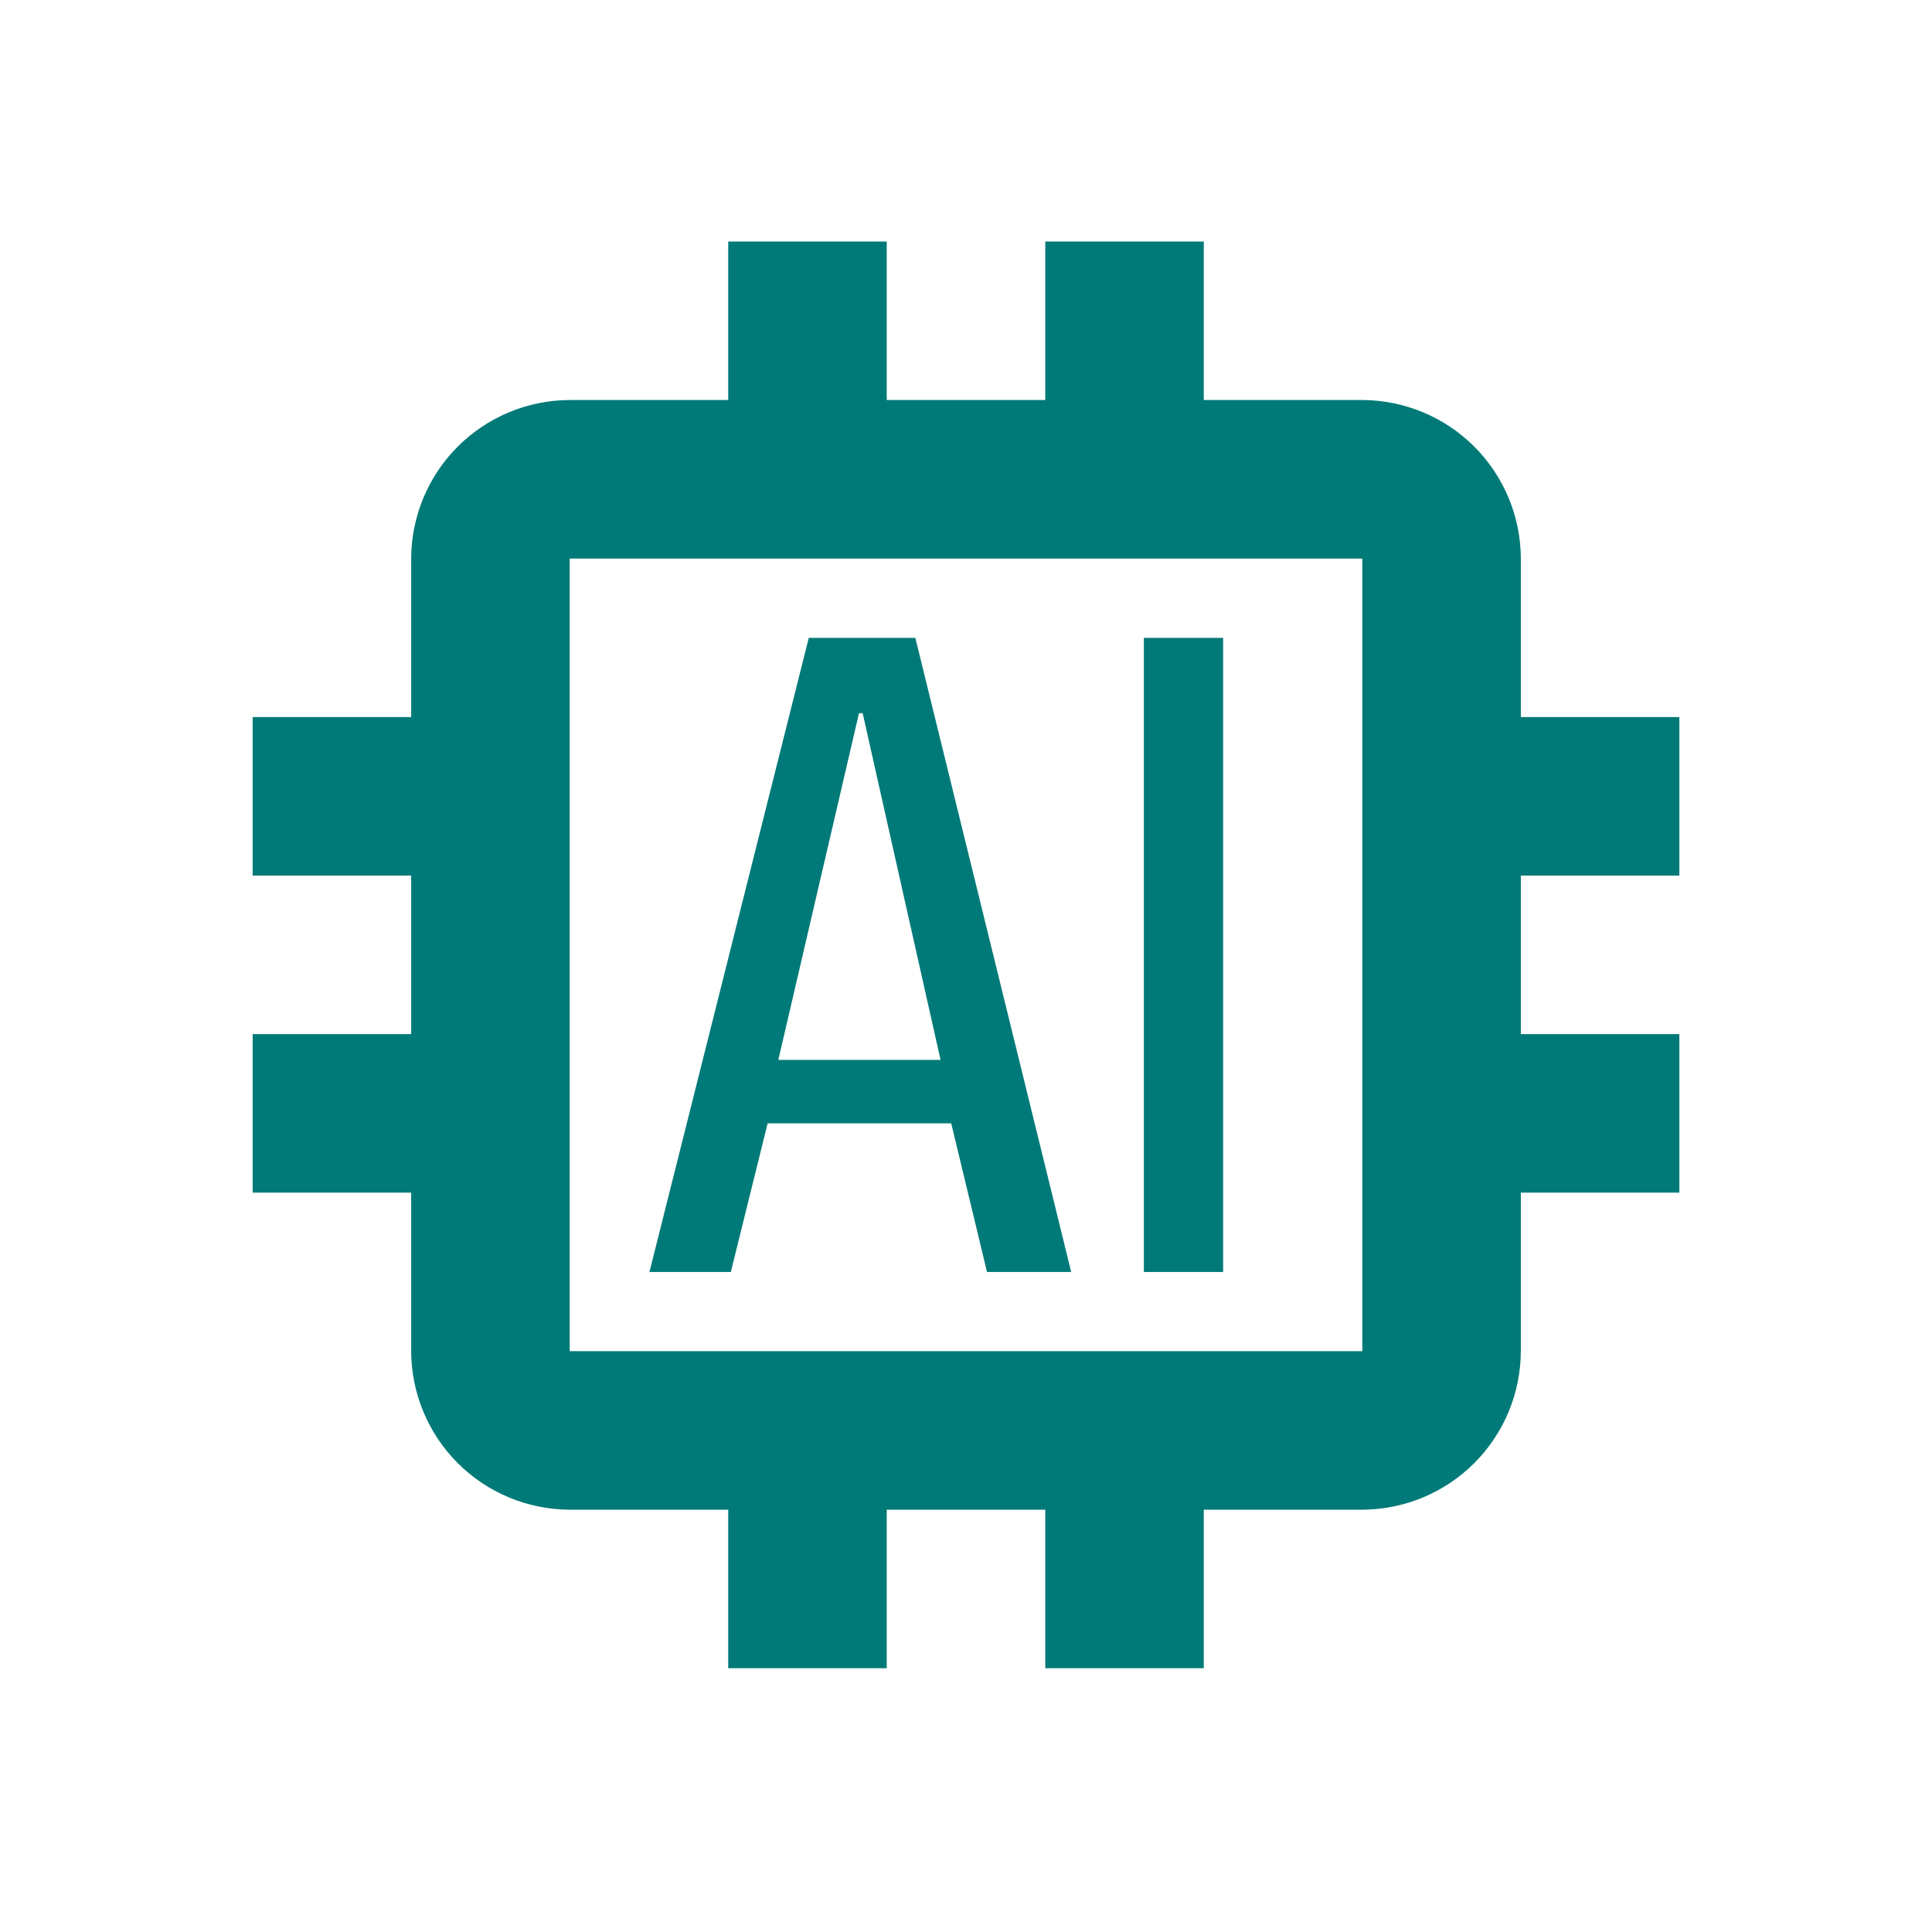
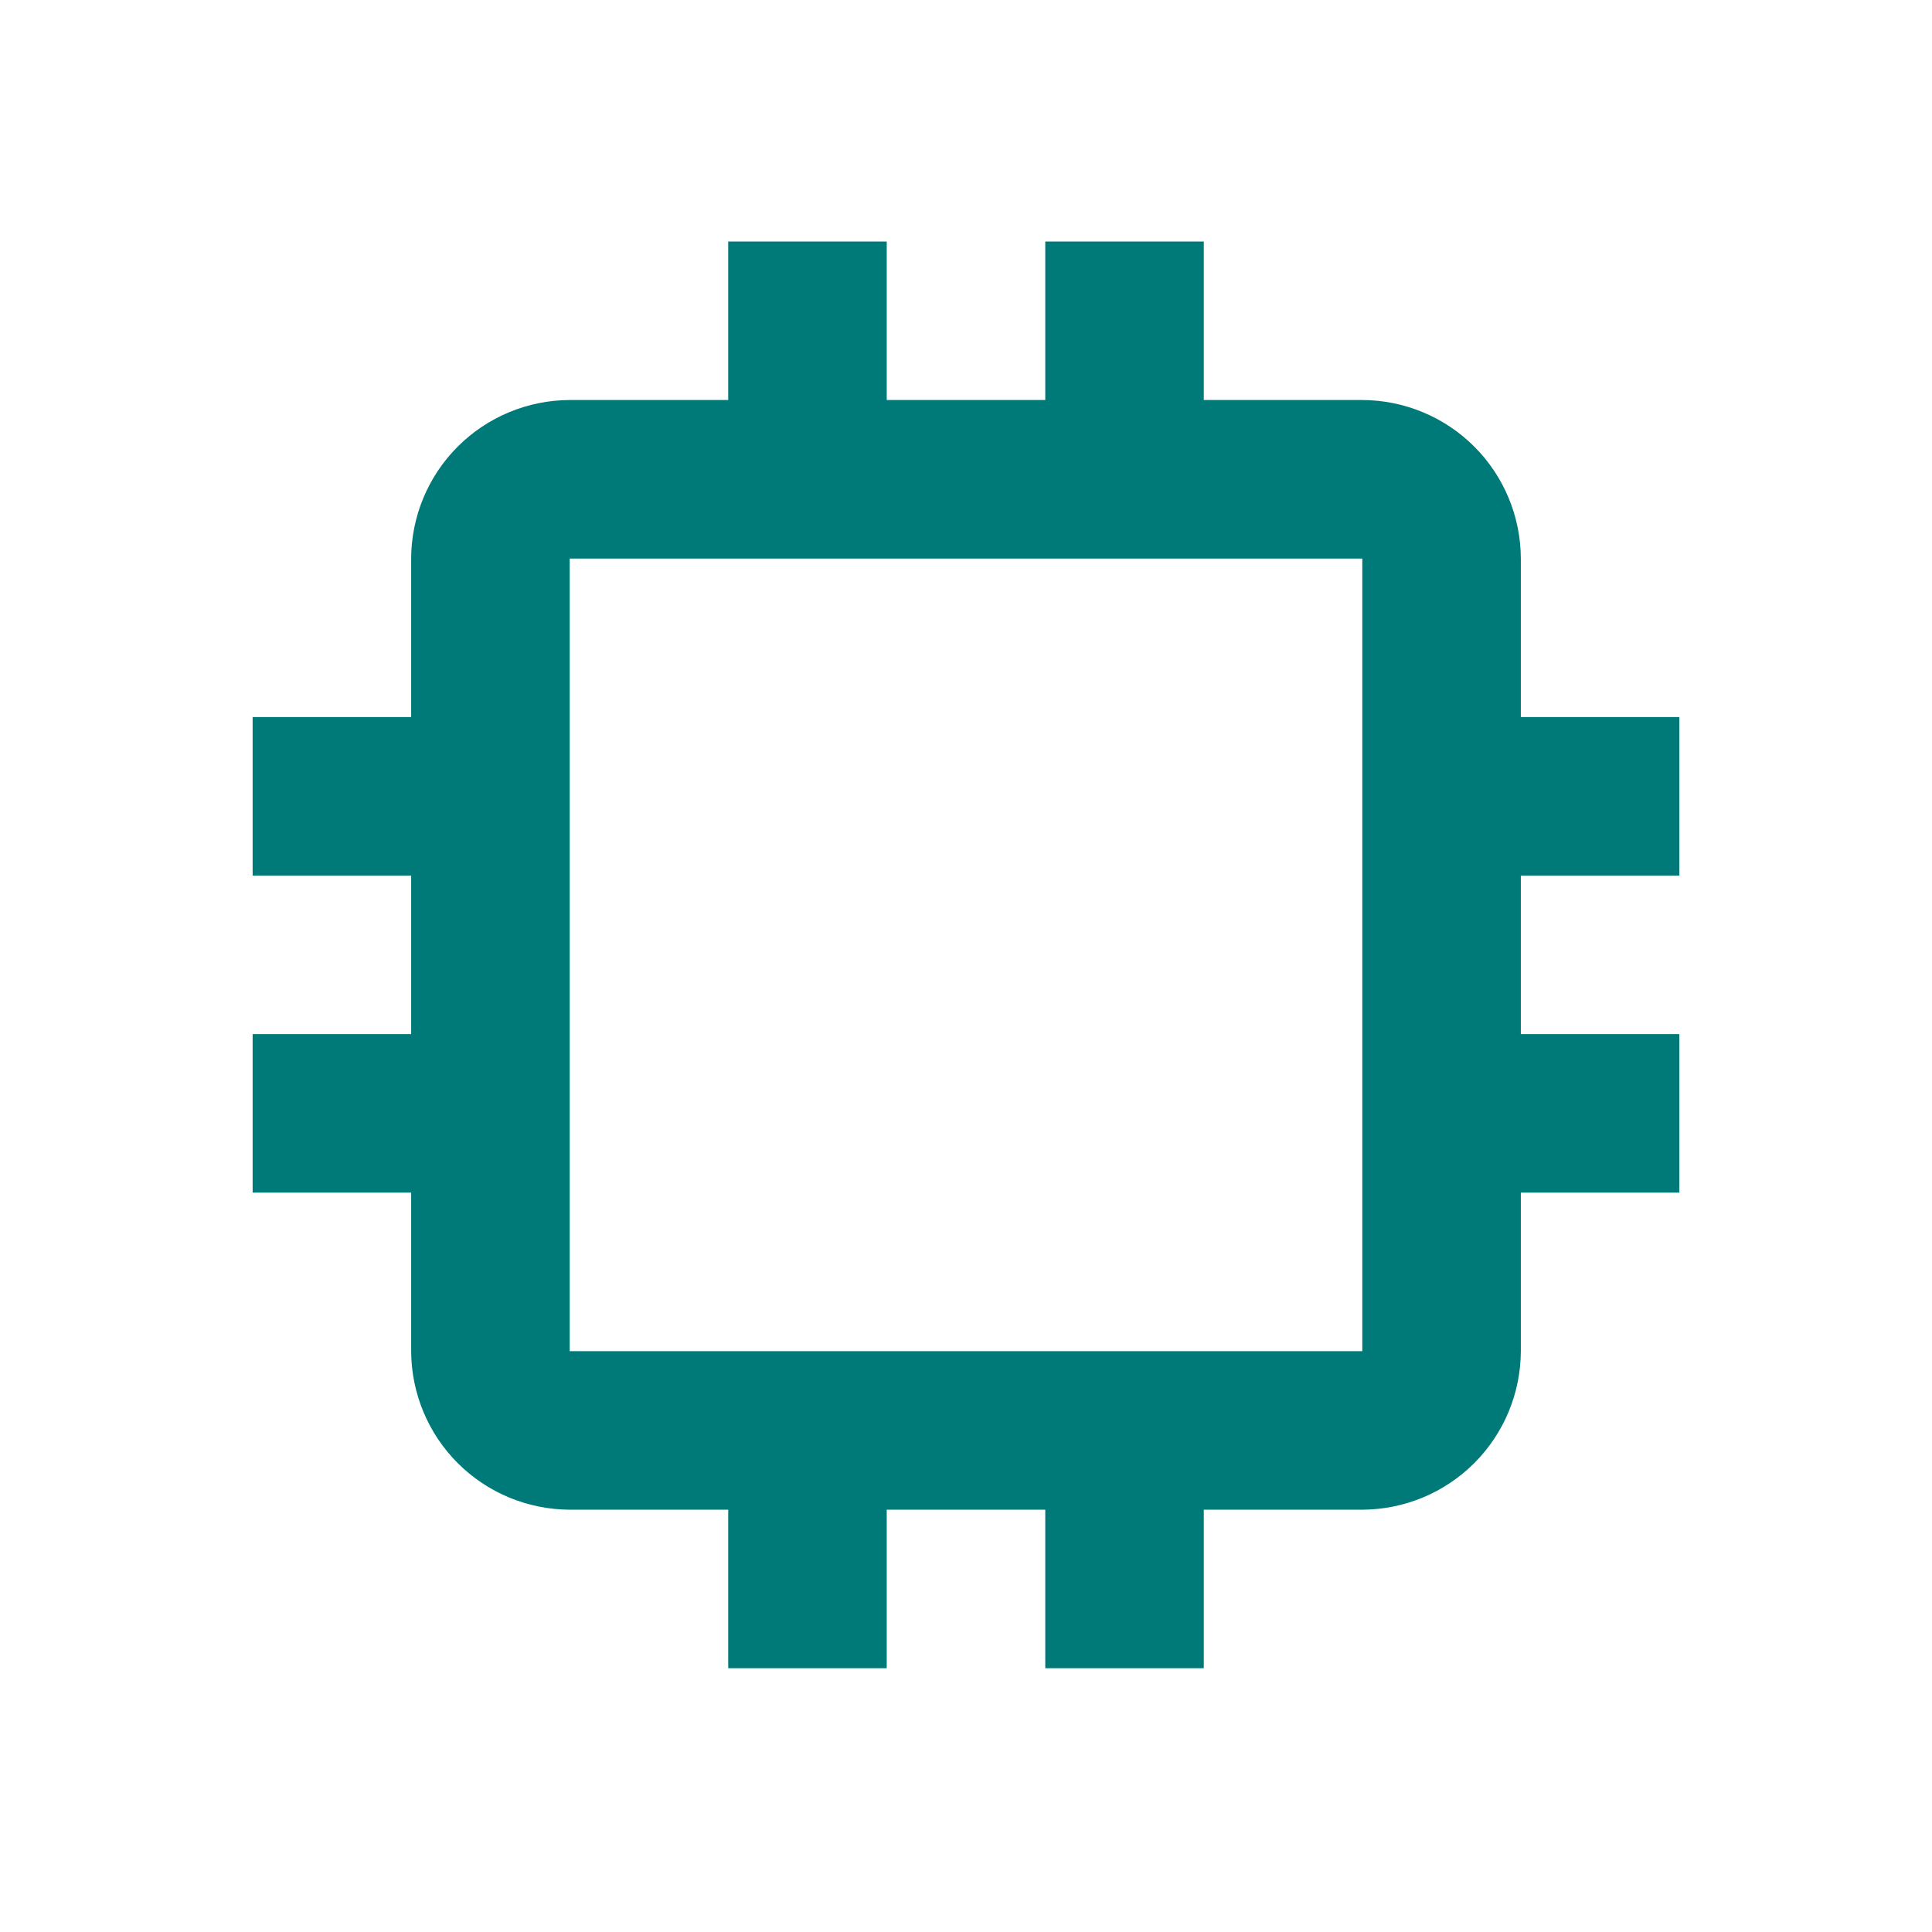
<svg xmlns="http://www.w3.org/2000/svg" width="65" height="65" viewBox="0 0 65 65" fill="none">
  <path d="M56.5 29.458V24.125H51.167V18.792C51.162 17.378 50.599 16.024 49.6 15.025C48.601 14.026 47.246 13.463 45.833 13.458H40.5V8.125H35.167V13.458H29.833V8.125H24.5V13.458H19.167C17.753 13.463 16.399 14.026 15.4 15.025C14.401 16.024 13.838 17.378 13.833 18.792V24.125H8.5V29.458H13.833V34.792H8.5V40.125H13.833V45.458C13.838 46.871 14.401 48.226 15.4 49.225C16.399 50.224 17.753 50.787 19.167 50.792H24.5V56.125H29.833V50.792H35.167V56.125H40.5V50.792H45.833C47.246 50.787 48.601 50.224 49.6 49.225C50.599 48.226 51.162 46.871 51.167 45.458V40.125H56.5V34.792H51.167V29.458H56.5ZM45.833 45.458H19.167V18.792H45.833V45.458Z" fill="#007A78" />
-   <path d="M30.796 21.461H27.21L21.85 42.794H24.588L25.826 37.794H32.002L33.207 42.794H36.039L30.796 21.461ZM26.186 35.658L28.9 23.994H29.023L31.644 35.658H26.186ZM38.484 21.461H41.151V42.794H38.484V21.461Z" fill="#007A78" />
</svg>